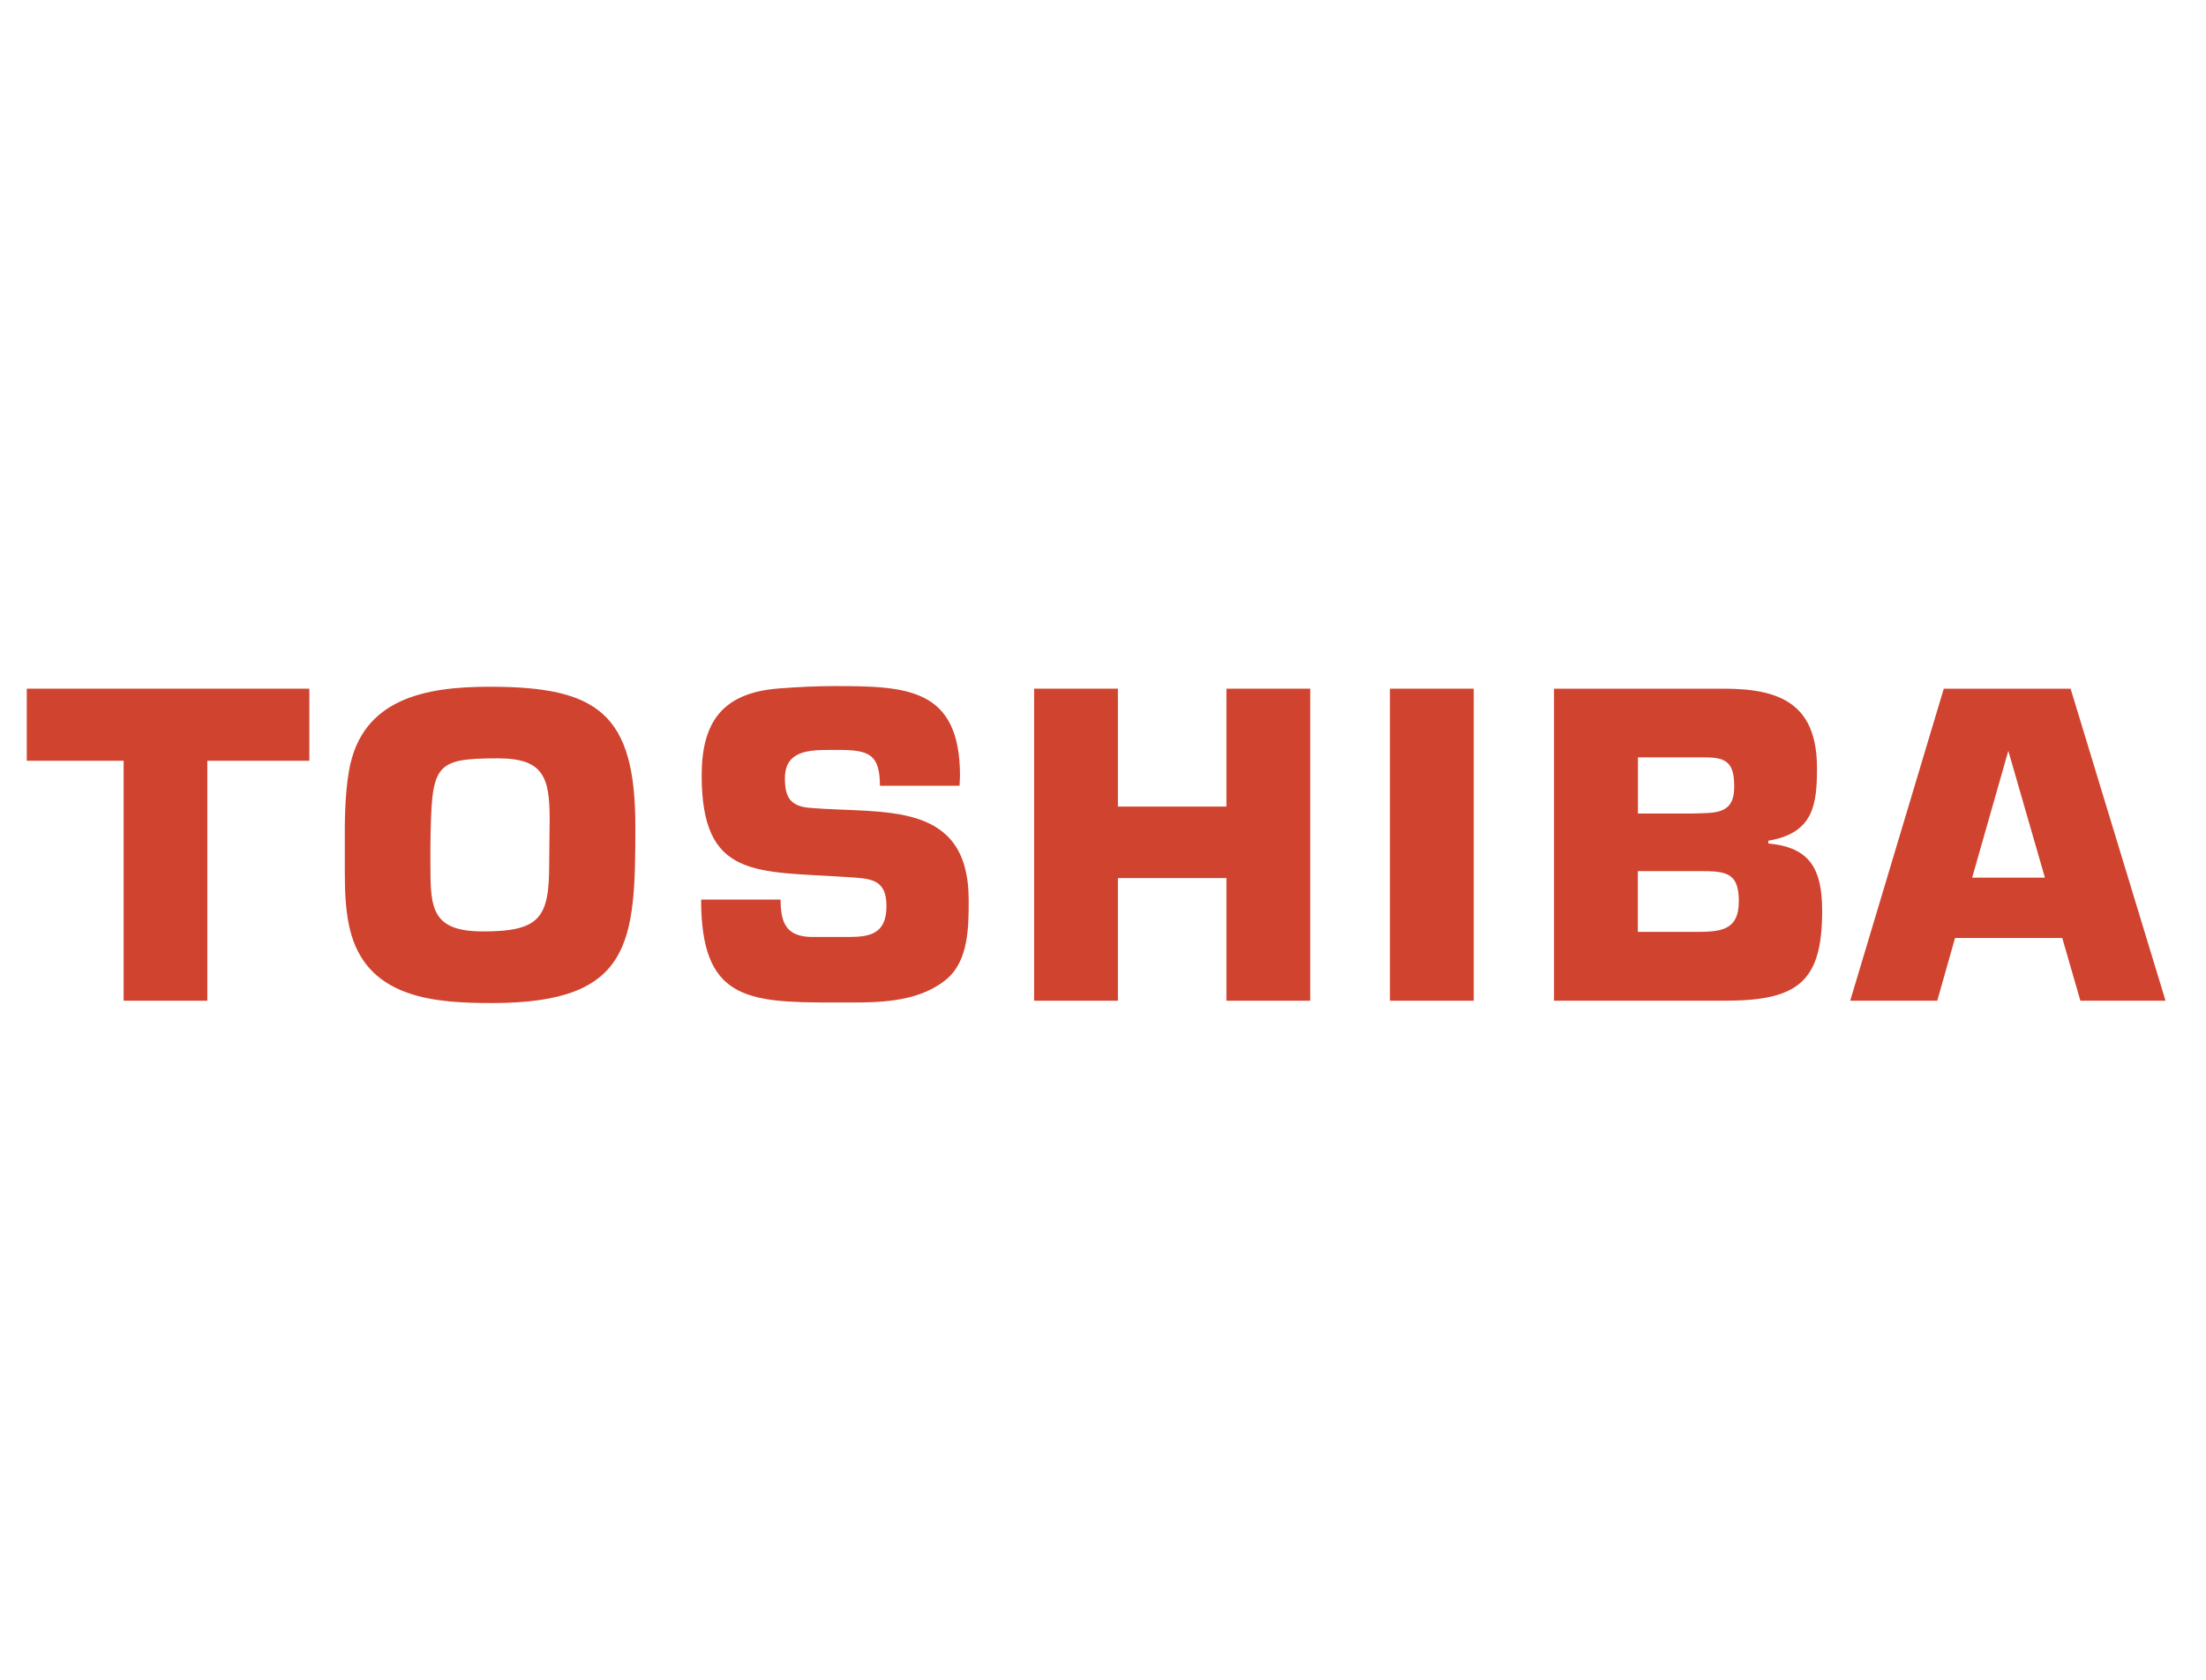
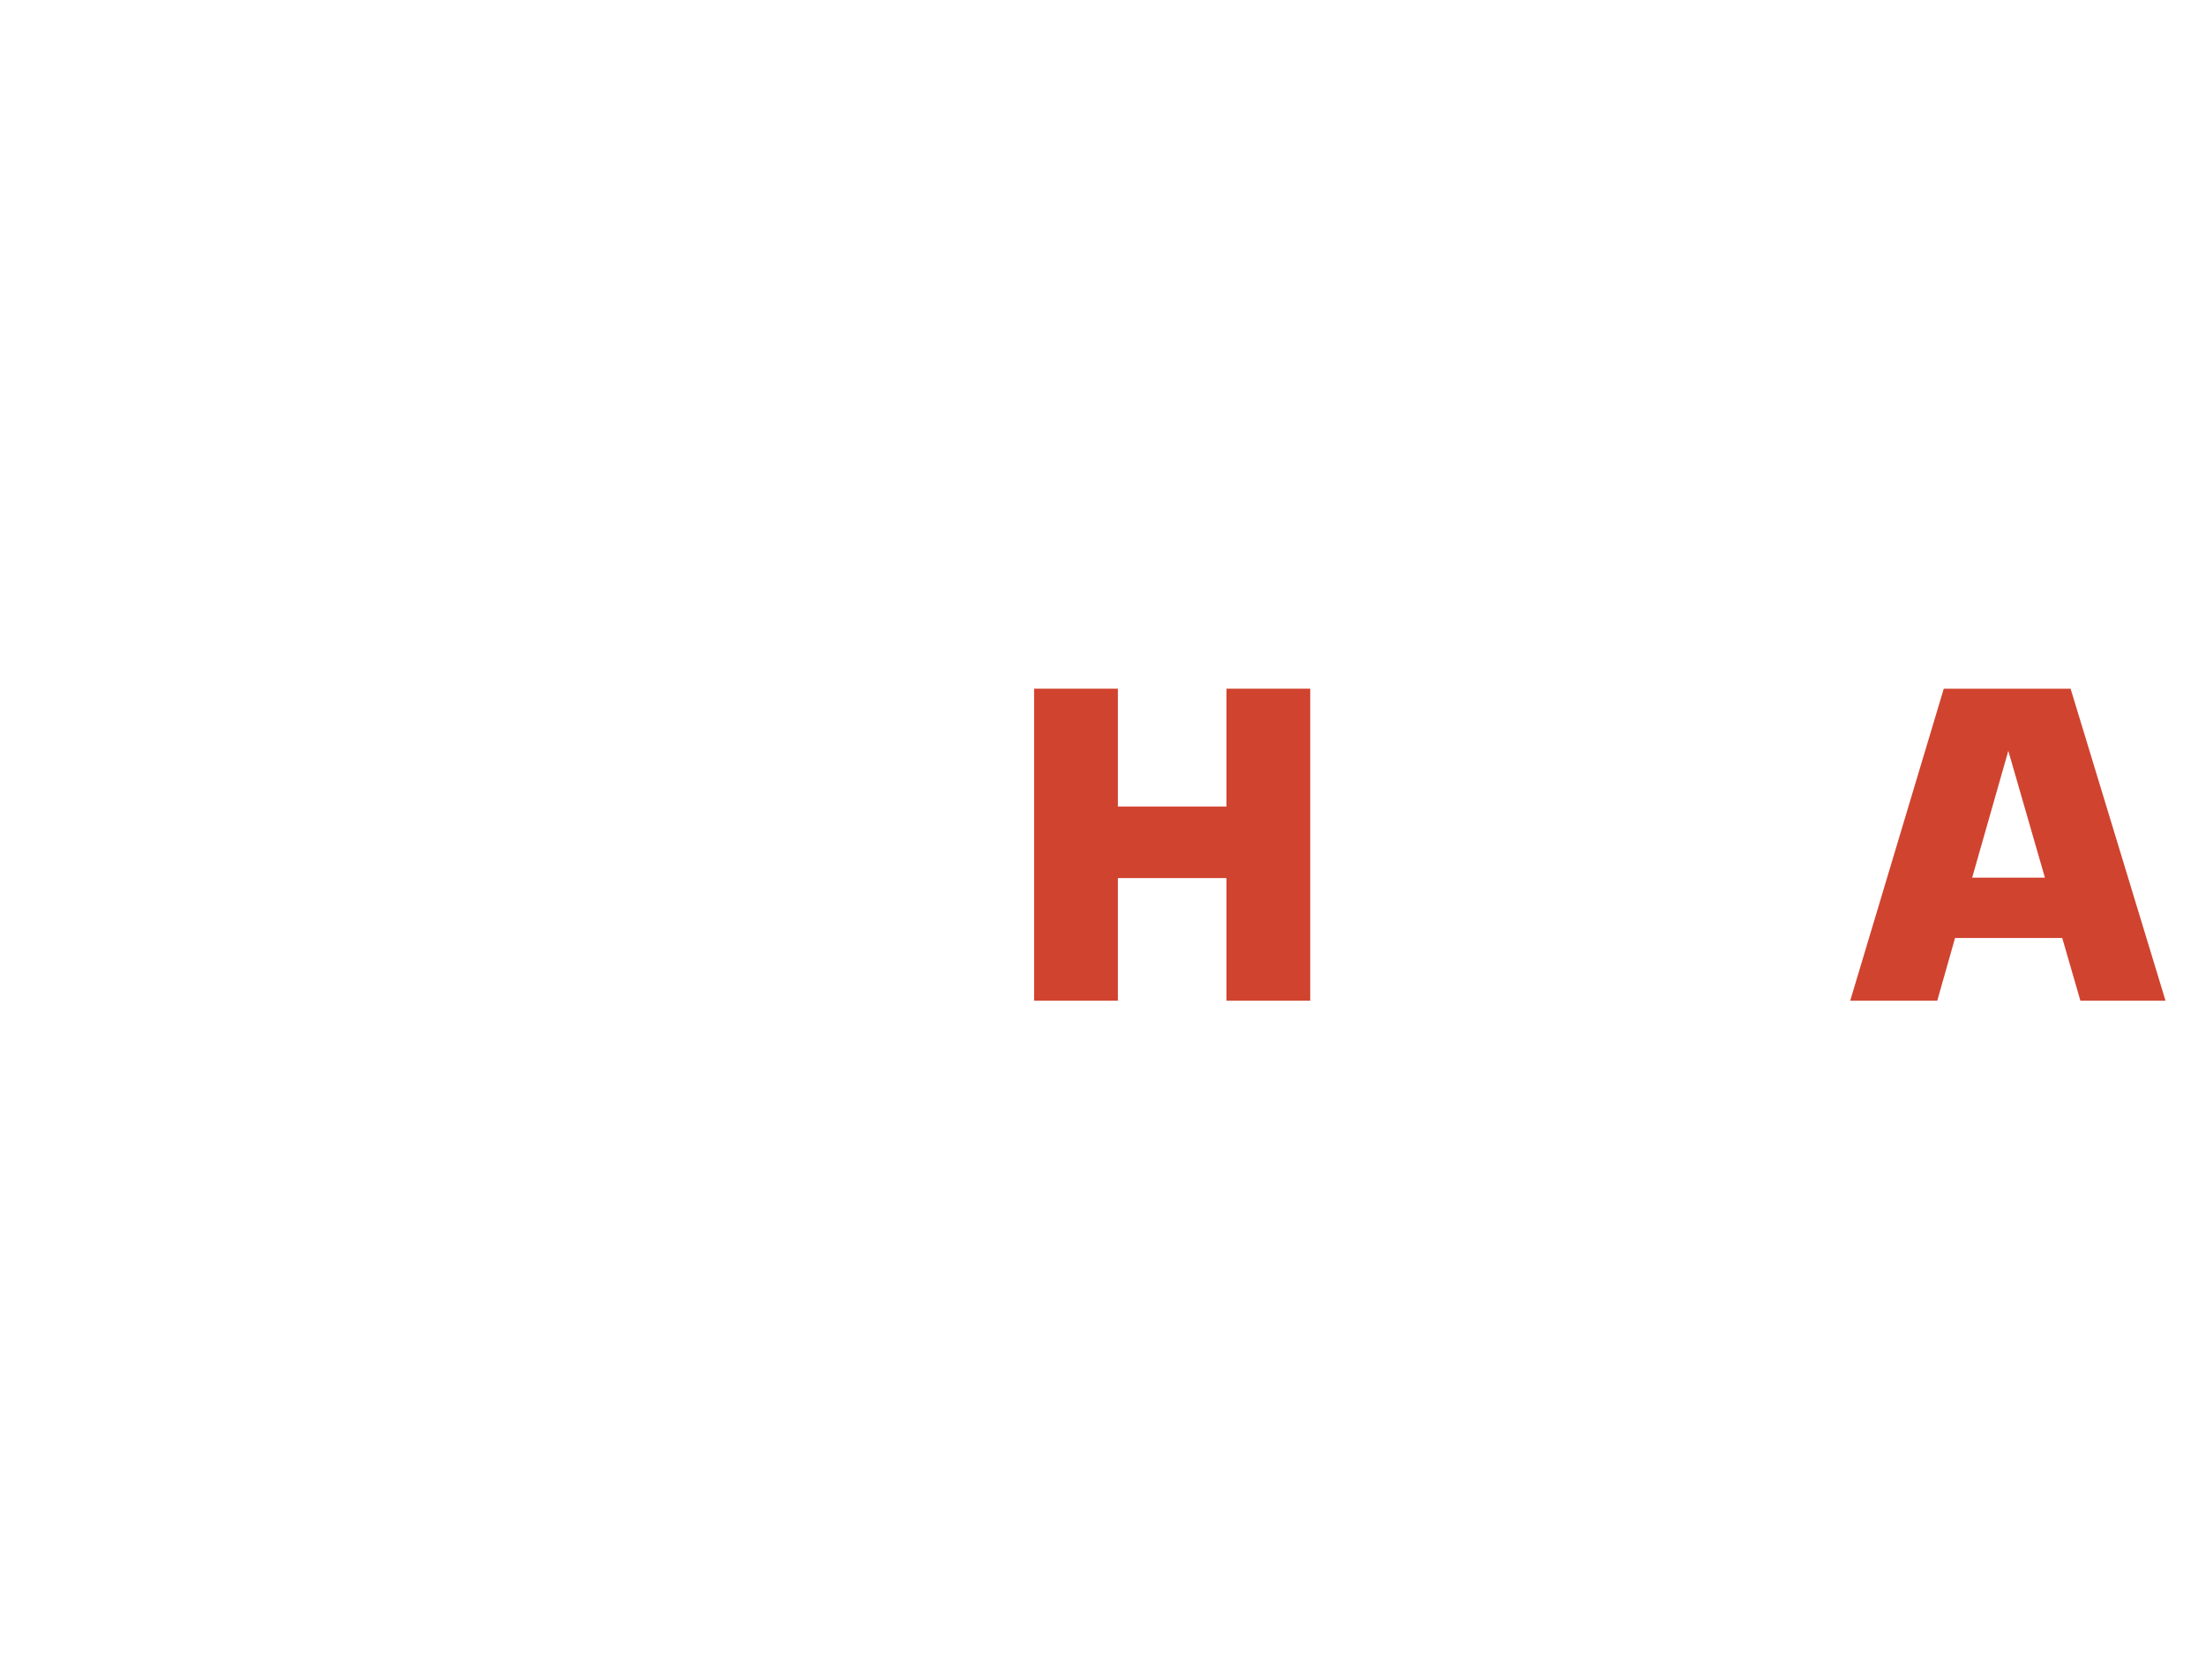
<svg xmlns="http://www.w3.org/2000/svg" fill="none" viewBox="0 0 235 179" height="179" width="235">
-   <path fill="#D0432F" d="M22.084 106.609H13.171V81.045H2.854V73.367H32.953V81.045H22.084V106.609Z" clip-rule="evenodd" fill-rule="evenodd" />
-   <path fill="#D0432F" d="M37.175 82.133C38.519 74.312 45.501 73.16 52.183 73.16C63.651 73.16 67.682 76.003 67.682 88.011C67.682 100.32 67.382 106.858 52.435 106.858C46.509 106.858 39.431 106.414 37.427 99.576C36.78 97.333 36.732 94.993 36.732 92.642V90.195C36.72 87.568 36.72 84.772 37.175 82.133ZM45.849 92.054C45.849 96.745 45.945 99.228 51.475 99.228C57.557 99.228 58.505 97.728 58.505 92.054C58.505 90.459 58.553 88.815 58.553 87.22C58.553 82.781 57.857 80.79 53.071 80.79C46.089 80.79 45.993 81.486 45.849 90.063V92.054Z" clip-rule="evenodd" fill-rule="evenodd" />
-   <path fill="#D0432F" d="M93.738 83.731C93.738 80.336 92.538 79.892 89.347 79.892H88.448C86.108 79.892 83.613 79.988 83.613 82.927C83.613 84.966 84.213 85.914 86.348 86.07C94.074 86.718 103.191 85.17 103.191 95.883C103.191 98.726 103.191 102.313 100.852 104.304C98.105 106.595 94.326 106.799 90.835 106.799H88.64C79.475 106.799 74.688 106.403 74.688 95.835H83.157C83.157 98.33 83.757 99.817 86.552 99.817H90.391C92.634 99.817 94.434 99.518 94.434 96.531C94.434 93.591 92.694 93.591 90.199 93.436C80.578 92.788 74.748 93.687 74.748 82.615C74.748 76.833 77.039 73.798 82.977 73.342C84.921 73.198 86.864 73.09 88.808 73.09C96.533 73.09 102.267 73.234 102.267 82.663C102.267 83.011 102.219 83.359 102.219 83.707H93.738V83.731Z" clip-rule="evenodd" fill-rule="evenodd" />
  <path fill="#D0432F" d="M139.575 106.609H130.65V93.545H119.086V106.609H110.161V73.367H119.086V85.927H130.65V73.367H139.575V106.609Z" clip-rule="evenodd" fill-rule="evenodd" />
-   <path fill="#D0432F" d="M156.994 106.609H148.069V73.367H156.994V106.609Z" clip-rule="evenodd" fill-rule="evenodd" />
-   <path fill="#D0432F" d="M165.547 73.367H183.638C189.672 73.367 193.559 75.011 193.559 81.837C193.559 85.675 193.211 88.758 188.376 89.562V89.862C192.863 90.258 194.11 92.657 194.11 97.036C194.11 104.509 191.615 106.609 183.794 106.609H165.547V73.367ZM180.159 86.671C182.606 86.575 184.741 86.875 184.741 83.828C184.741 81.441 184.094 80.685 181.706 80.685H174.485V86.671H180.159ZM180.399 99.279C183.194 99.279 185.233 99.231 185.233 95.992C185.233 92.897 183.794 92.801 180.999 92.801H174.473V99.279H180.399Z" clip-rule="evenodd" fill-rule="evenodd" />
  <path fill="#D0432F" d="M221.619 106.609H230.688L220.575 73.367H207.067L197.098 106.609H206.371L208.267 99.927H219.687L221.619 106.609ZM210.09 93.497L213.941 79.989L217.84 93.497H210.09Z" clip-rule="evenodd" fill-rule="evenodd" />
</svg>